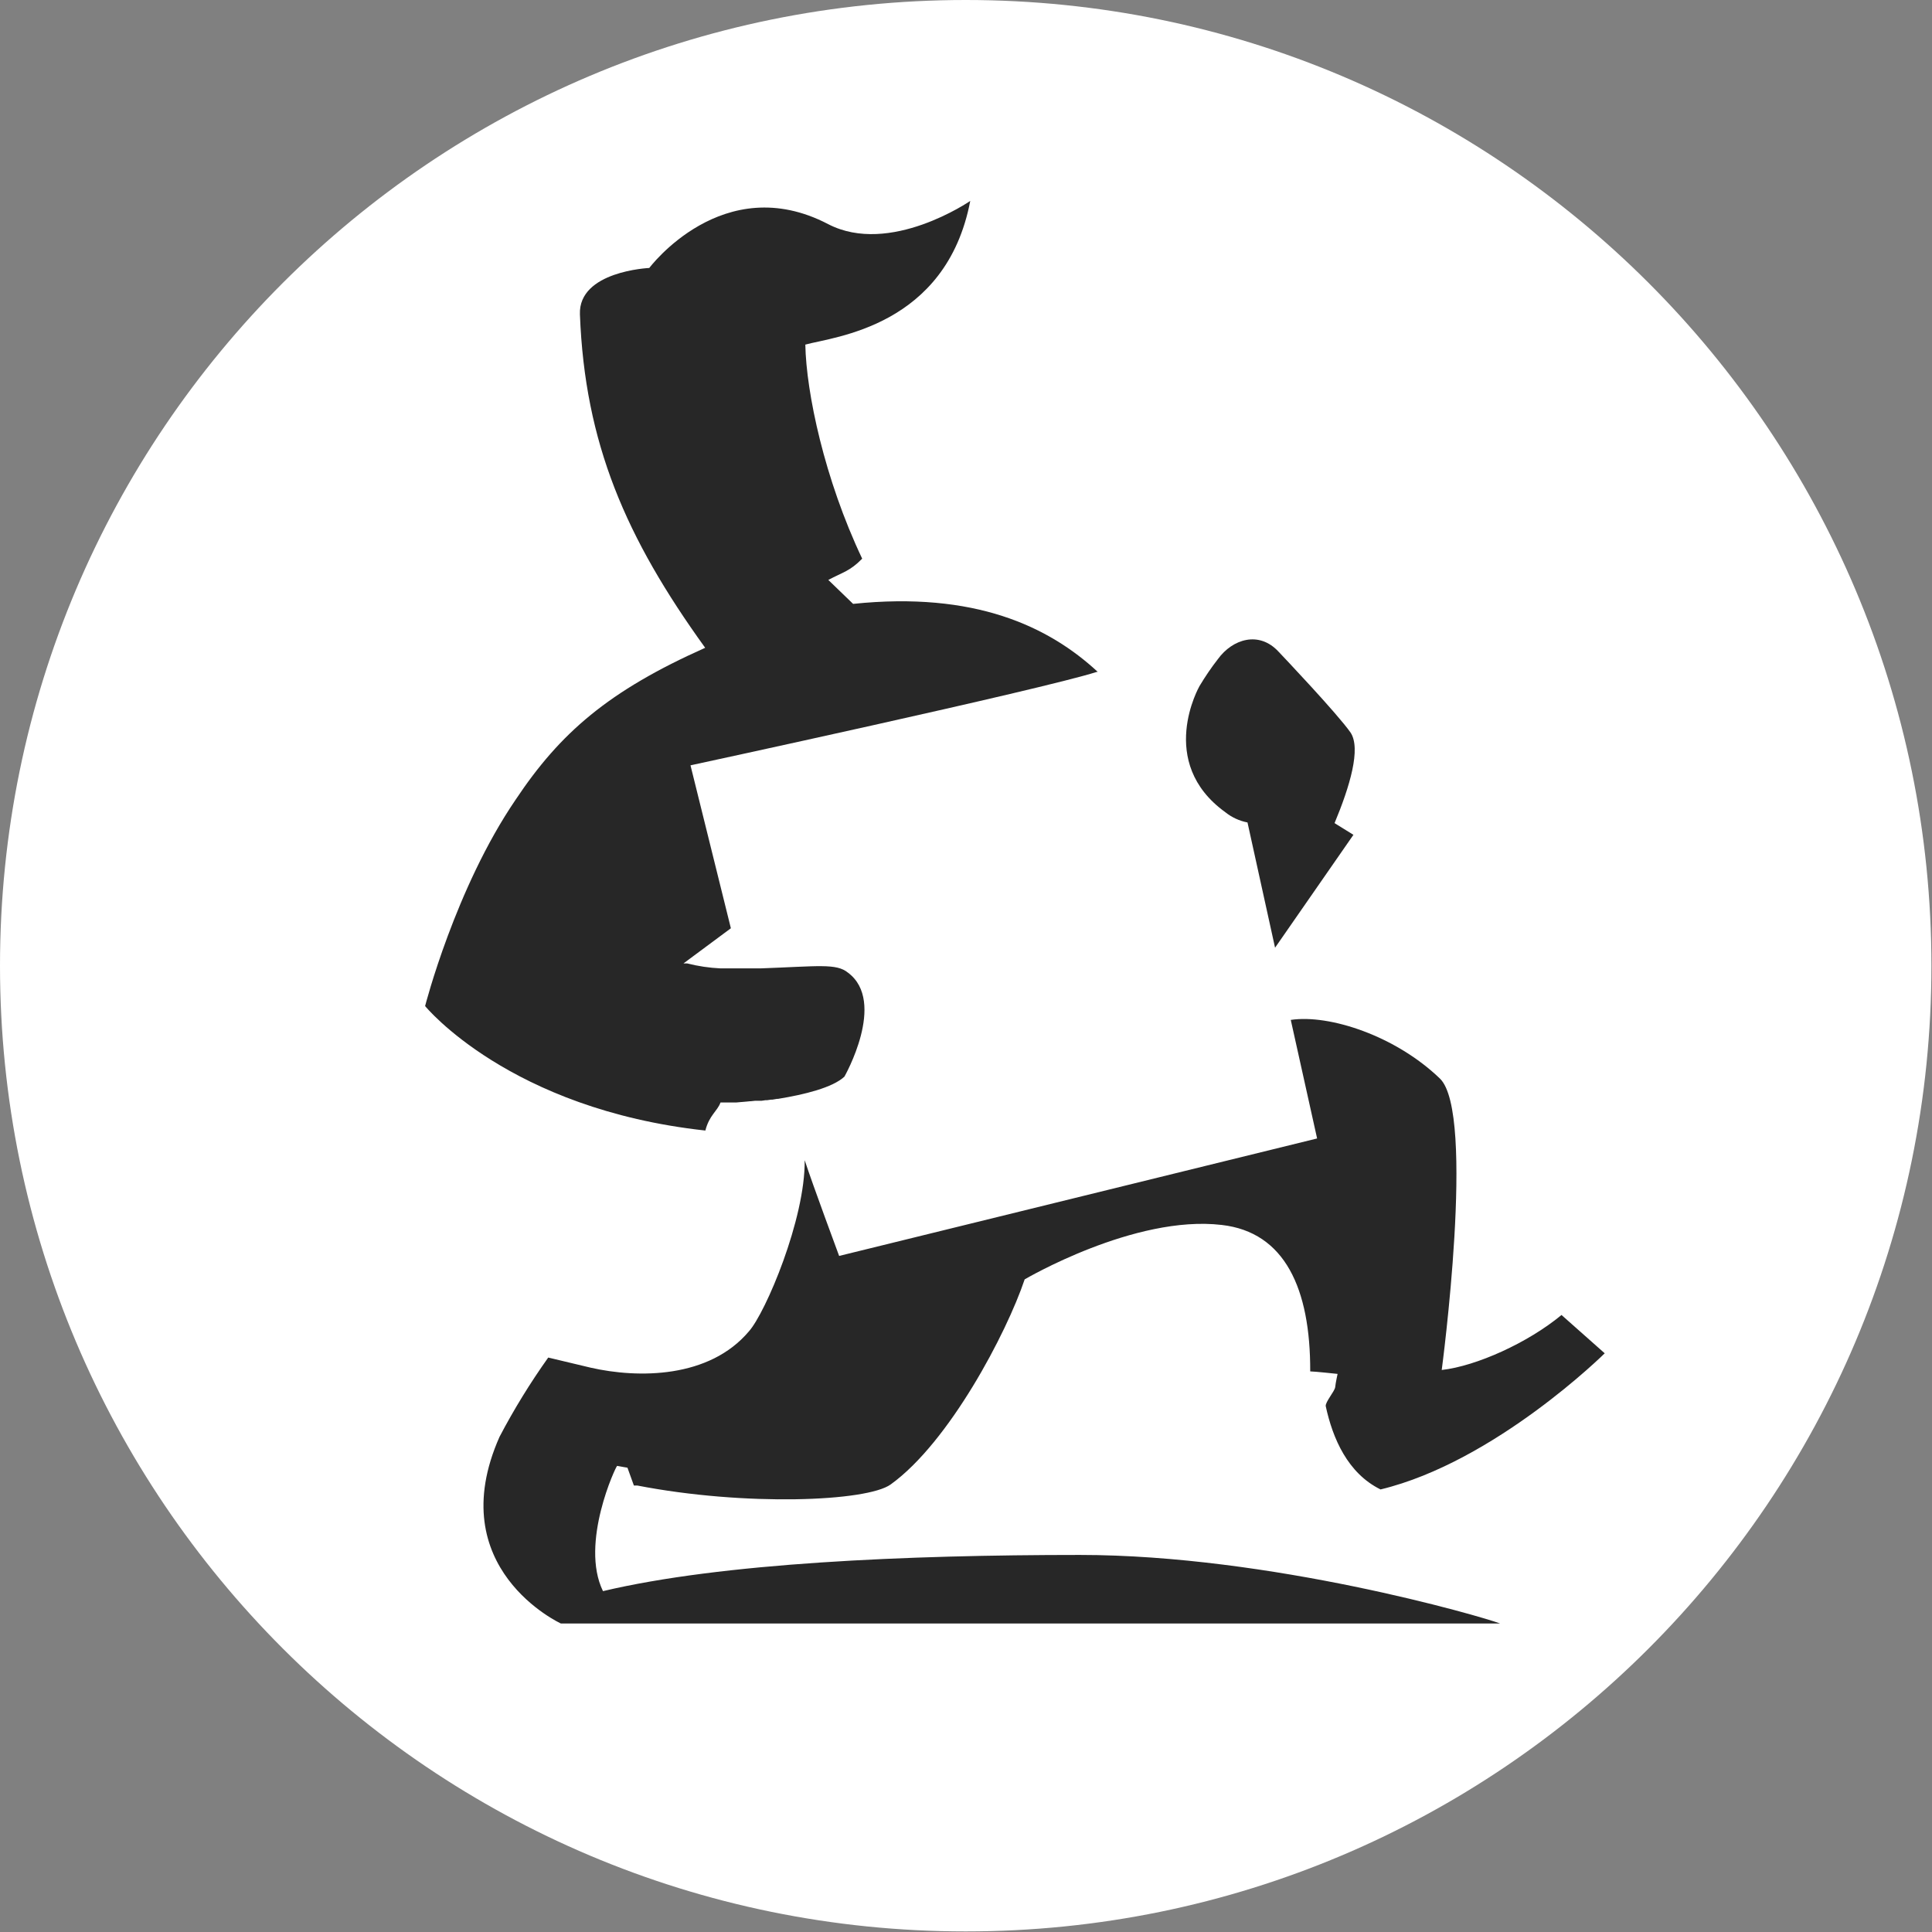
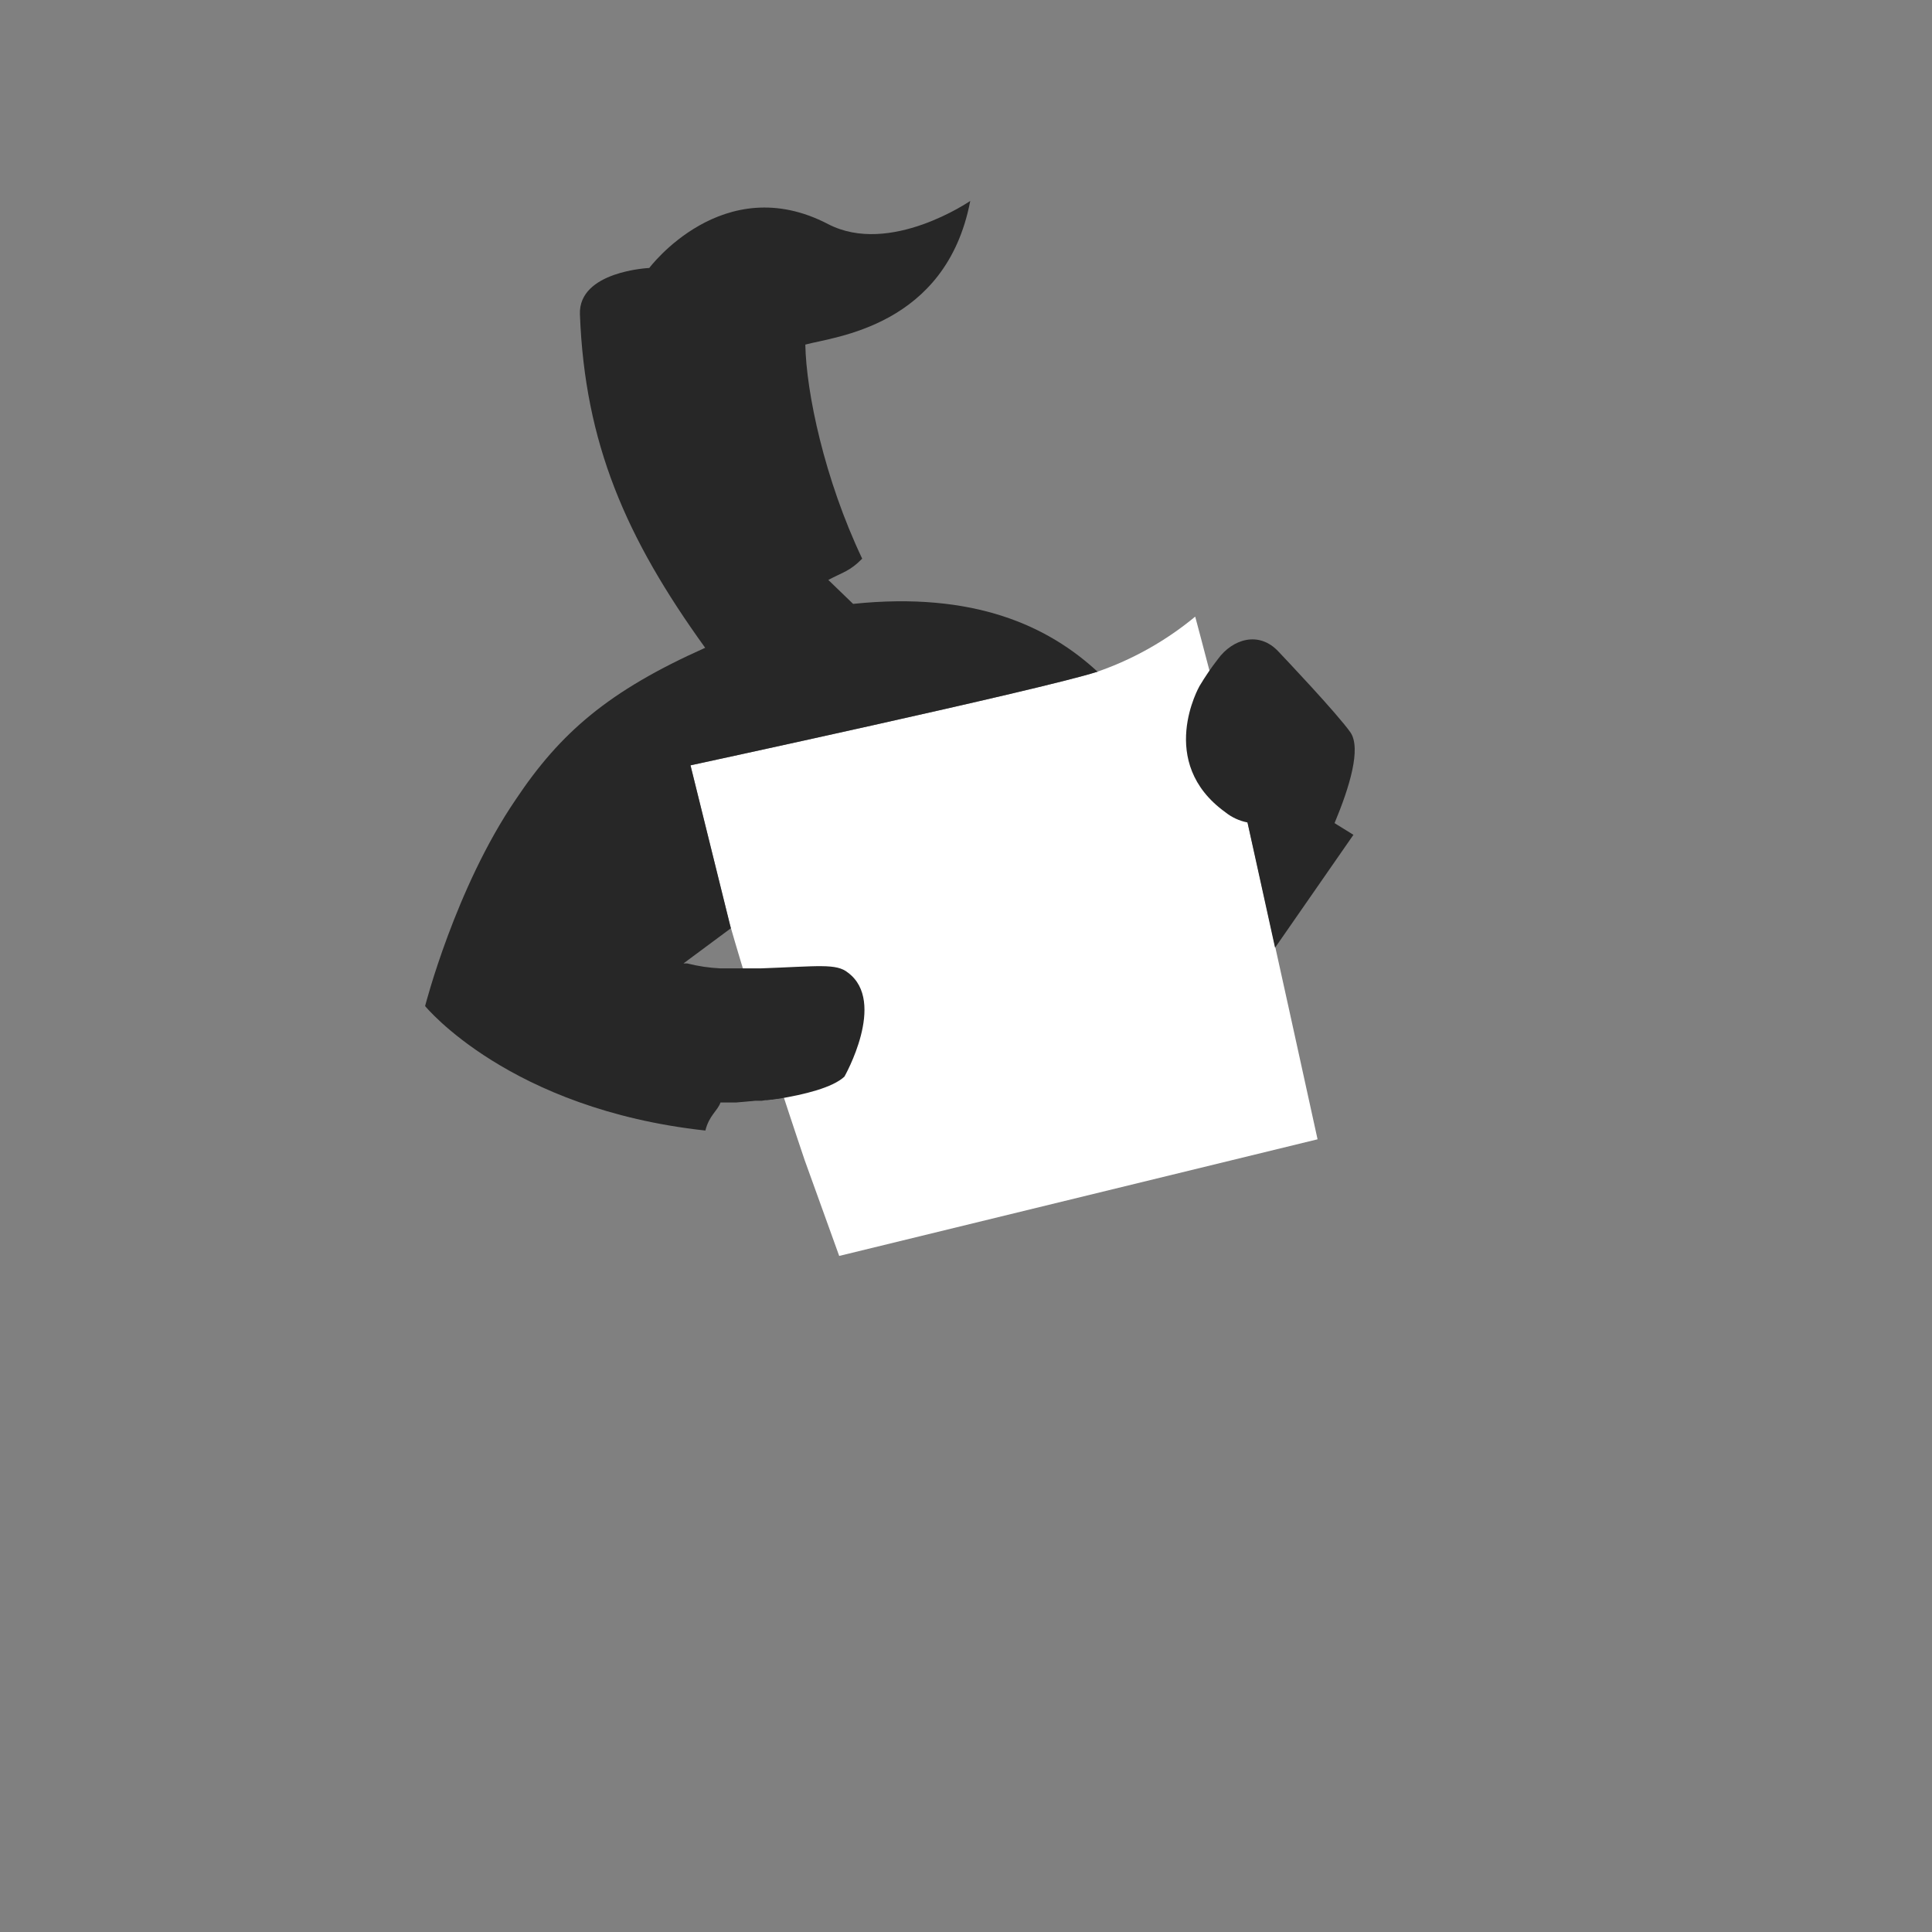
<svg xmlns="http://www.w3.org/2000/svg" width="30" height="30" viewBox="0 0 30 30" fill="none">
  <rect x="0" y="0" width="30" height="30" fill="#808080" stroke="none" />
  <g clip-path="url(#clip0_241_2359)">
-     <path d="M14.996 29.991C23.277 29.991 29.991 23.277 29.991 14.996C29.991 6.714 23.277 0 14.996 0C6.714 0 0 6.714 0 14.996C0 23.277 6.714 29.991 14.996 29.991Z" fill="white" />
-     <path d="M10.722 11.884C10.722 11.884 16.175 10.708 17.032 10.433C17.587 10.242 18.105 9.951 18.559 9.575C18.559 9.575 19.114 11.642 19.371 12.771C19.629 13.899 20.459 17.691 20.459 17.691L13.031 19.502L12.495 18.015C12.495 18.015 11.774 15.891 11.33 14.343L10.722 11.884Z" fill="white" />
+     <path d="M10.722 11.884C10.722 11.884 16.175 10.708 17.032 10.433C17.587 10.242 18.105 9.951 18.559 9.575C18.559 9.575 19.114 11.642 19.371 12.771C19.629 13.899 20.459 17.691 20.459 17.691L13.031 19.502L12.495 18.015C12.495 18.015 11.774 15.891 11.33 14.343L10.722 11.884" fill="white" />
    <path d="M19.028 12.613C19.128 12.693 19.246 12.747 19.371 12.771L19.799 14.716L21.016 12.963L20.775 12.814L20.723 12.781C20.96 12.213 21.138 11.621 20.97 11.373C20.76 11.075 19.914 10.183 19.855 10.121C19.55 9.79 19.138 9.923 18.912 10.234C18.808 10.367 18.713 10.508 18.626 10.653C18.626 10.653 17.948 11.835 19.028 12.613Z" fill="#272727" />
-     <path d="M9.363 24.707C9 23.963 9.568 22.757 9.583 22.762C9.64 22.774 9.743 22.79 9.743 22.79L9.843 23.067C9.843 23.067 9.874 23.067 9.895 23.067C11.569 23.392 13.463 23.317 13.831 23.05C14.739 22.396 15.63 20.702 15.911 19.866C15.911 19.866 17.617 18.861 18.971 19.021C19.951 19.133 20.349 20.01 20.345 21.295C20.41 21.295 20.77 21.334 20.77 21.334C20.77 21.334 20.739 21.474 20.733 21.538C20.727 21.602 20.577 21.77 20.586 21.835C20.694 22.335 20.926 22.876 21.437 23.128C23.216 22.699 24.918 21.014 24.918 21.014L24.247 20.419C23.726 20.851 22.923 21.213 22.387 21.273C22.387 21.273 22.92 17.281 22.358 16.747C21.672 16.086 20.644 15.747 20.043 15.837L20.452 17.678L13.03 19.502C13.03 19.502 12.617 18.389 12.495 18.015C12.506 18.928 11.887 20.384 11.63 20.672C11.013 21.405 9.909 21.405 9.171 21.237L8.513 21.08C8.234 21.472 7.981 21.883 7.757 22.31C6.849 24.356 8.71 25.21 8.71 25.21H23.295C23.001 25.098 19.721 24.145 16.768 24.145C14.071 24.145 11.207 24.27 9.363 24.707Z" fill="#272727" />
    <path d="M11.188 17.119H11.289H11.32H11.334H11.371H11.386H11.436L11.645 17.1H11.658L11.723 17.093H11.74H11.804H11.824L11.886 17.084H11.91L11.974 17.075H11.995L12.066 17.063H12.082C12.492 16.996 12.928 16.889 13.112 16.718C13.112 16.718 13.774 15.556 13.168 15.104C12.987 14.955 12.707 15.005 11.809 15.037C11.709 15.037 11.617 15.037 11.531 15.037H11.403H11.297H11.289H11.188C11.014 15.029 10.84 15.003 10.671 14.96H10.644H10.625H10.613L11.349 14.414L10.722 11.884C10.722 11.884 16.175 10.708 17.032 10.433H17.046C16.281 9.725 15.133 9.181 13.247 9.377L12.862 9.005C13.087 8.885 13.197 8.87 13.388 8.675C12.8 7.436 12.519 6.092 12.505 5.351C12.947 5.229 14.692 5.074 15.066 3.12C15.066 3.12 13.819 3.978 12.859 3.48C11.228 2.629 10.082 4.161 10.082 4.161C10.082 4.161 8.98 4.209 9.005 4.881C9.081 6.883 9.717 8.351 10.95 10.059C9.448 10.729 8.699 11.379 8.007 12.417C7.069 13.792 6.601 15.622 6.601 15.622C6.601 15.622 7.904 17.222 10.953 17.555C11.013 17.316 11.141 17.253 11.188 17.119Z" fill="#272727" />
  </g>
  <defs>
    <clipPath id="clip0_241_2359">
      <rect width="30" height="30" fill="white" />
    </clipPath>
  </defs>
</svg>